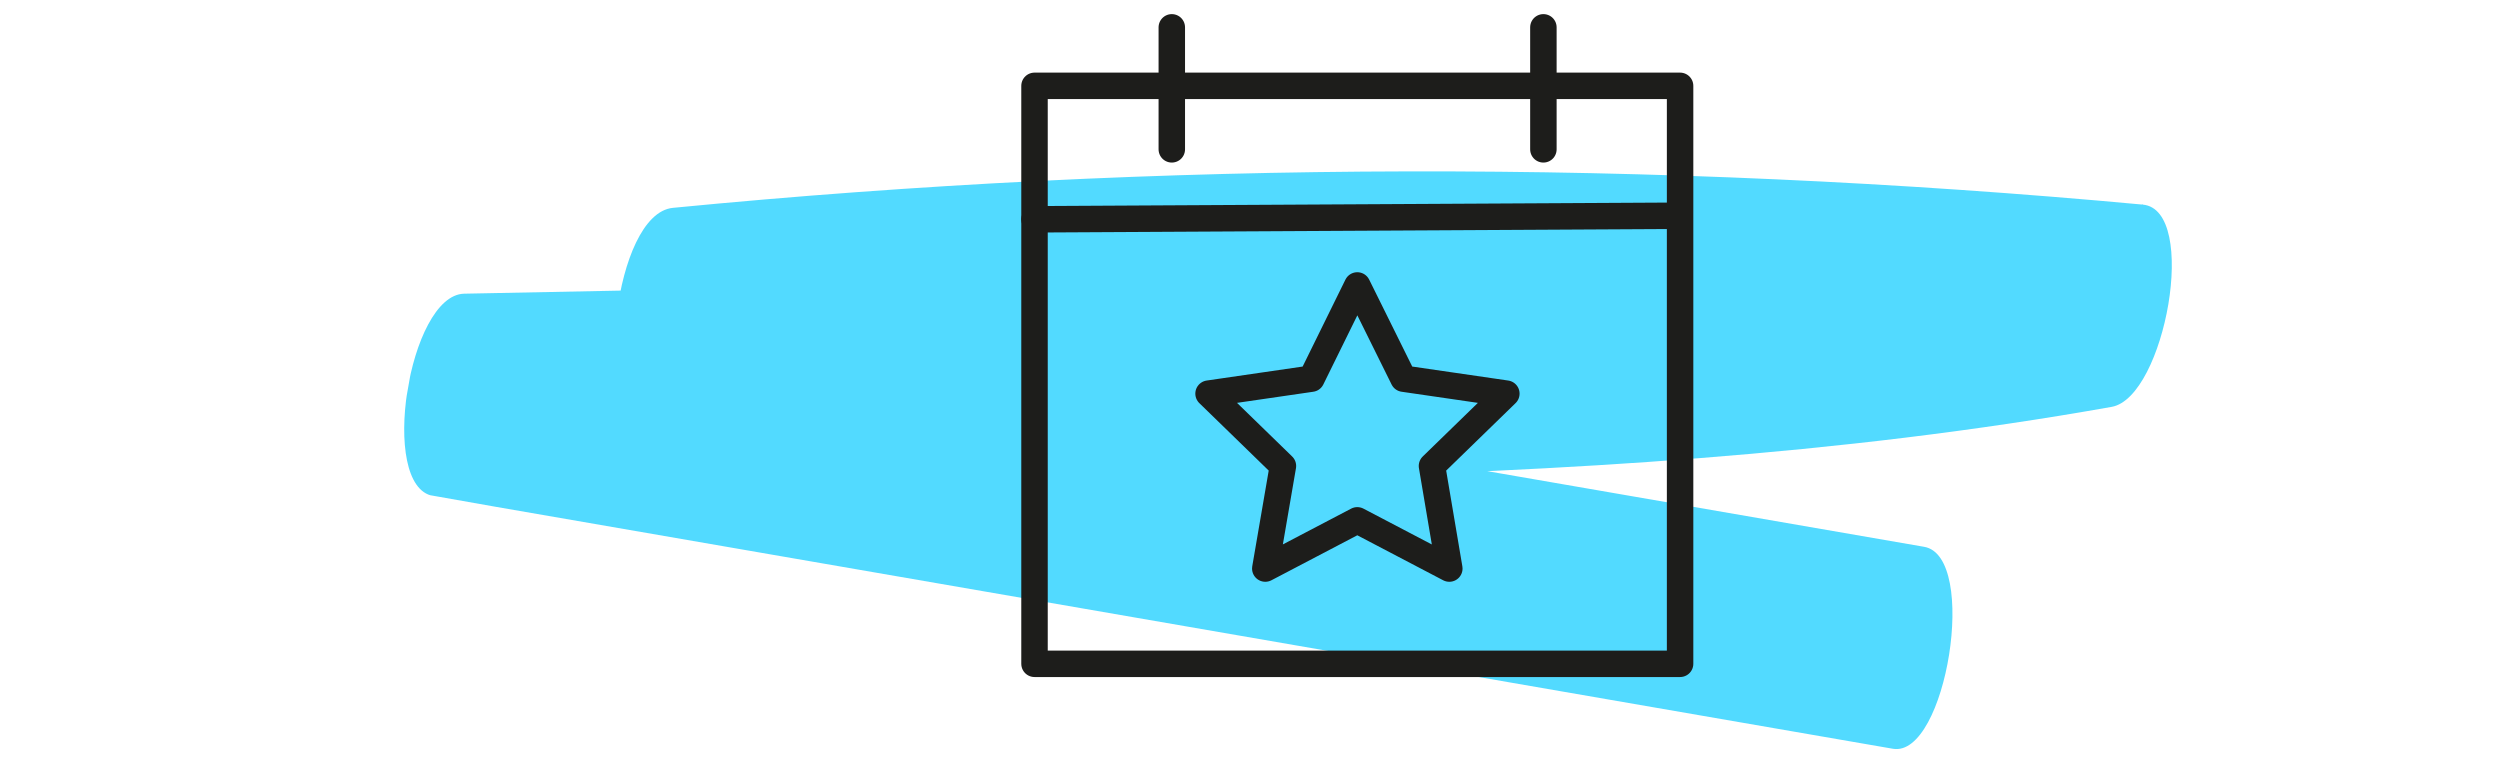
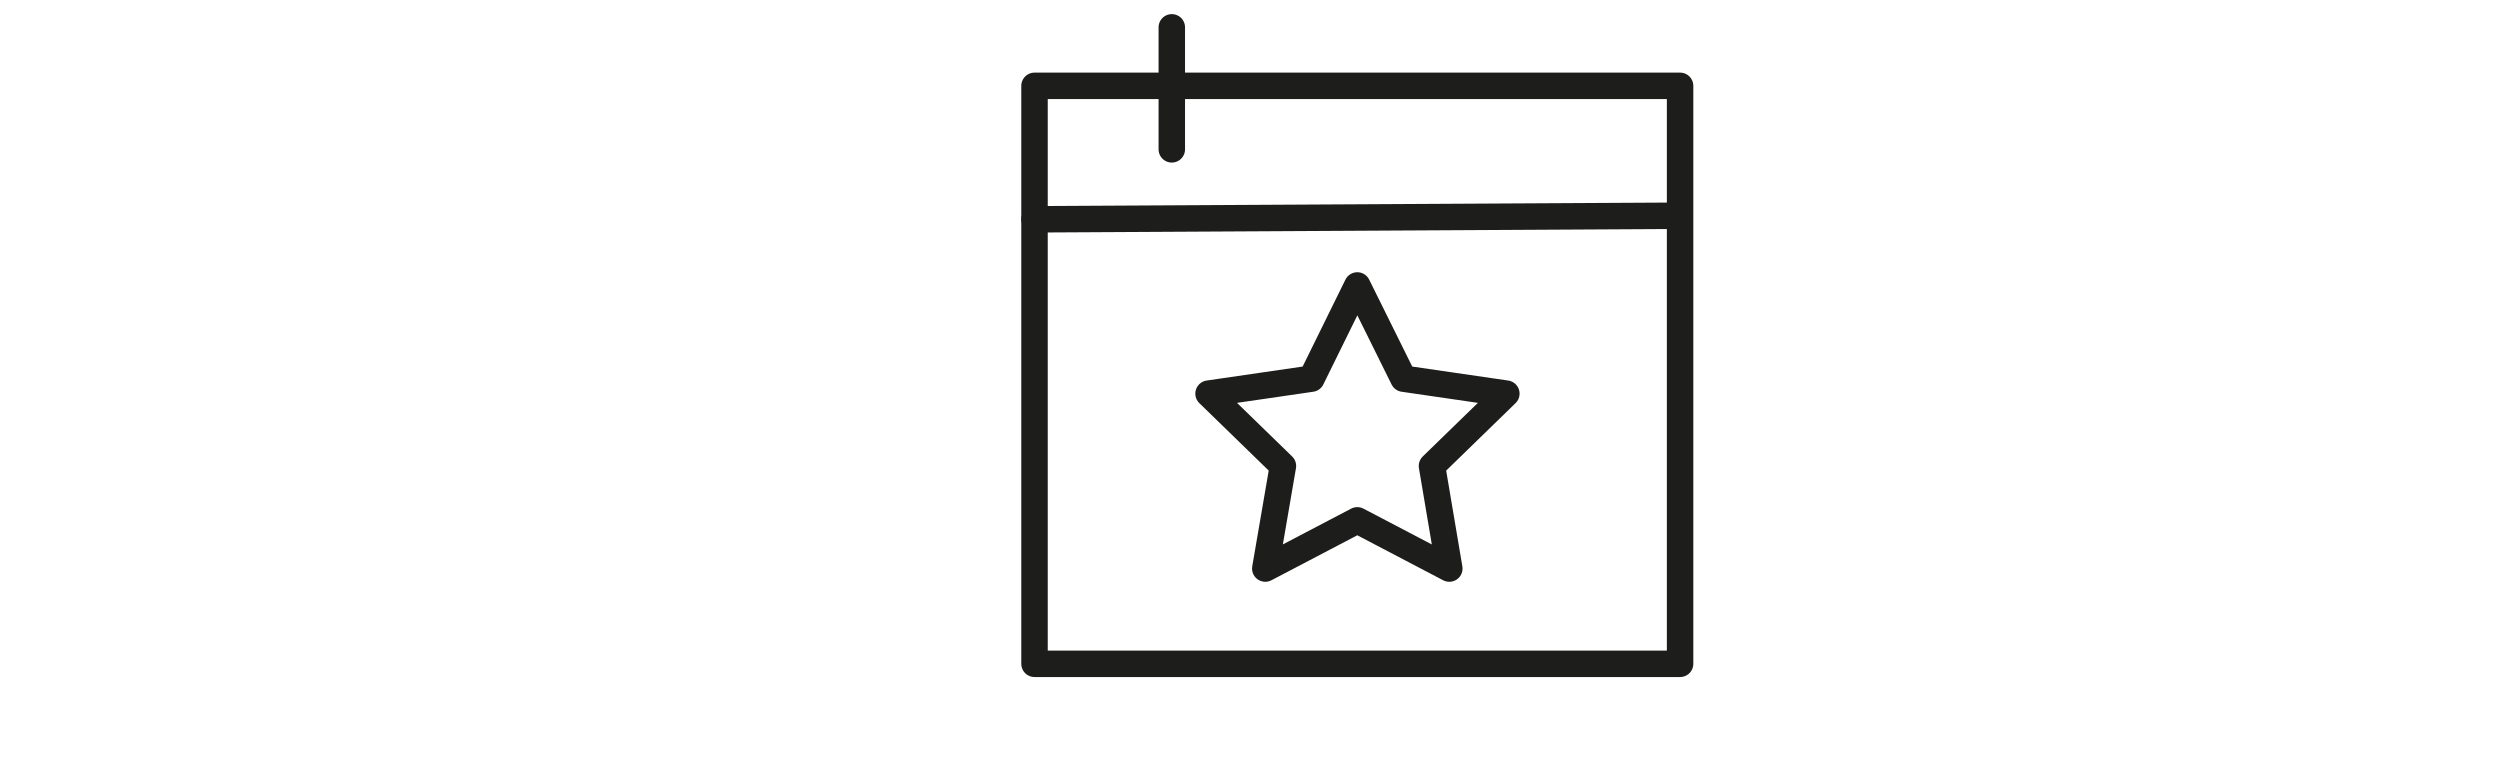
<svg xmlns="http://www.w3.org/2000/svg" xmlns:xlink="http://www.w3.org/1999/xlink" version="1.1" id="Ebene_1" x="0px" y="0px" viewBox="0 0 850.4 259" style="enable-background:new 0 0 850.4 259;" xml:space="preserve">
  <style type="text/css">
	.st0{clip-path:url(#SVGID_00000140717281163822396080000008397516890693569214_);}
	.st1{fill:#52DAFF;}
	.st2{fill:none;stroke:#1D1D1B;stroke-width:9;stroke-linecap:round;stroke-linejoin:round;}
</style>
  <g id="Gruppe_13387">
    <g>
      <g>
        <defs>
          <rect id="SVGID_1_" x="339" y="-173.6" transform="matrix(0.174 -0.985 0.985 0.174 244.796 530.183)" width="198.9" height="585.6" />
        </defs>
        <clipPath id="SVGID_00000076588686473442388020000014817005432851823512_">
          <use xlink:href="#SVGID_1_" style="overflow:visible;" />
        </clipPath>
        <g style="clip-path:url(#SVGID_00000076588686473442388020000014817005432851823512_);">
          <g id="Gruppe_13386">
-             <path id="Pfad_2664" class="st1" d="M218.3,139.4c166.2-16.2,333.7-16.6,500-1.1c3.5-22.9,7.1-45.8,10.6-68.8       c-93.2,16.6-187.1,21.8-280.7,24.3c-96.8,2.6-193.5,4.1-290.3,6.1c-18.9,0.4-29.2,65.5-10.6,68.8l496.6,86       c18.1,3.1,29.3-65.5,10.6-68.7l-496.6-86c-3.6,22.9-7.1,45.8-10.6,68.8c96.8-2,193.5-3.5,290.3-6.1       c93.7-2.5,187.5-7.7,280.7-24.3c18.1-3.2,29.8-67,10.6-68.8c-166.3-15.4-333.7-15.1-500,1.1C208.5,72.7,202.1,141,218.3,139.4" />
-           </g>
+             </g>
        </g>
      </g>
    </g>
  </g>
  <g>
    <polygon class="st2" points="571.5,225.8 351.9,225.8 351.9,74.6 351.9,29.2 571.5,29.2  " />
    <line class="st2" x1="568.8" y1="73.4" x2="351.9" y2="74.6" />
-     <line class="st2" x1="525" y1="9.3" x2="525" y2="50.8" />
    <line class="st2" x1="398.6" y1="9.3" x2="398.6" y2="50.8" />
    <polygon class="st2" points="461.7,97.1 477.4,128.8 512.4,133.9 487.1,158.5 493,193.4 461.7,177 430.4,193.4 436.4,158.5    411.1,133.9 446.1,128.8  " />
  </g>
</svg>